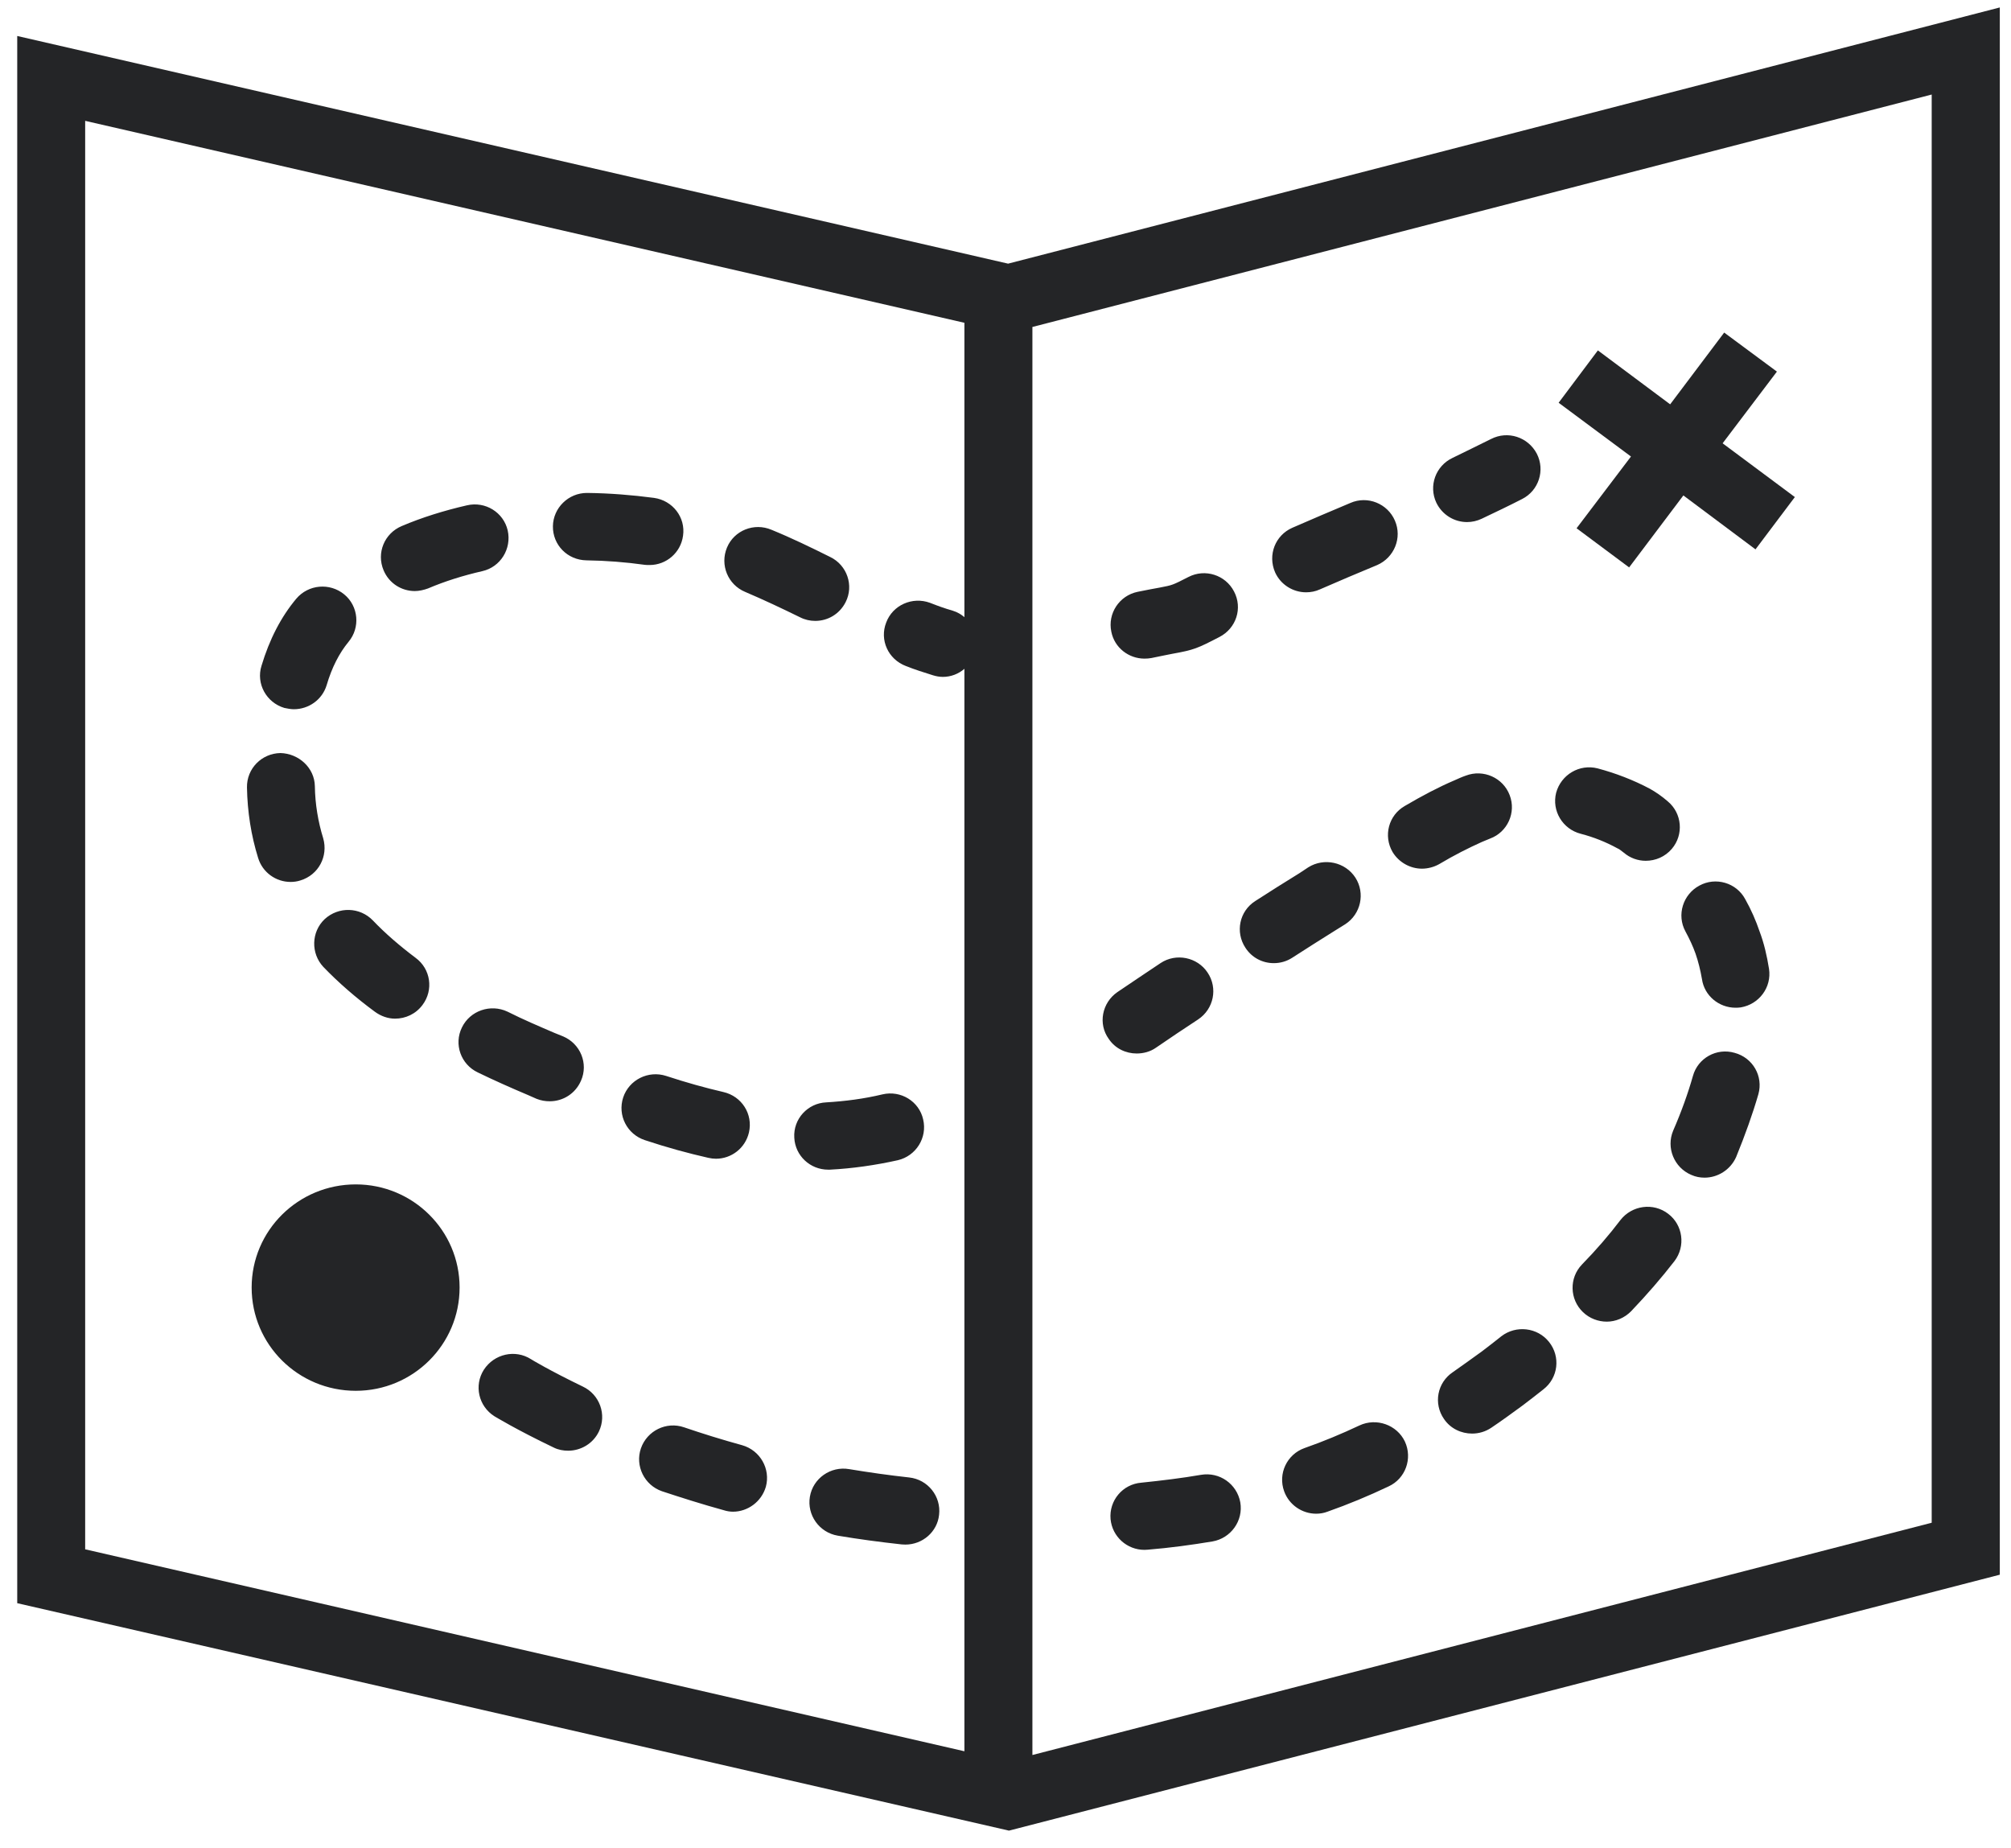
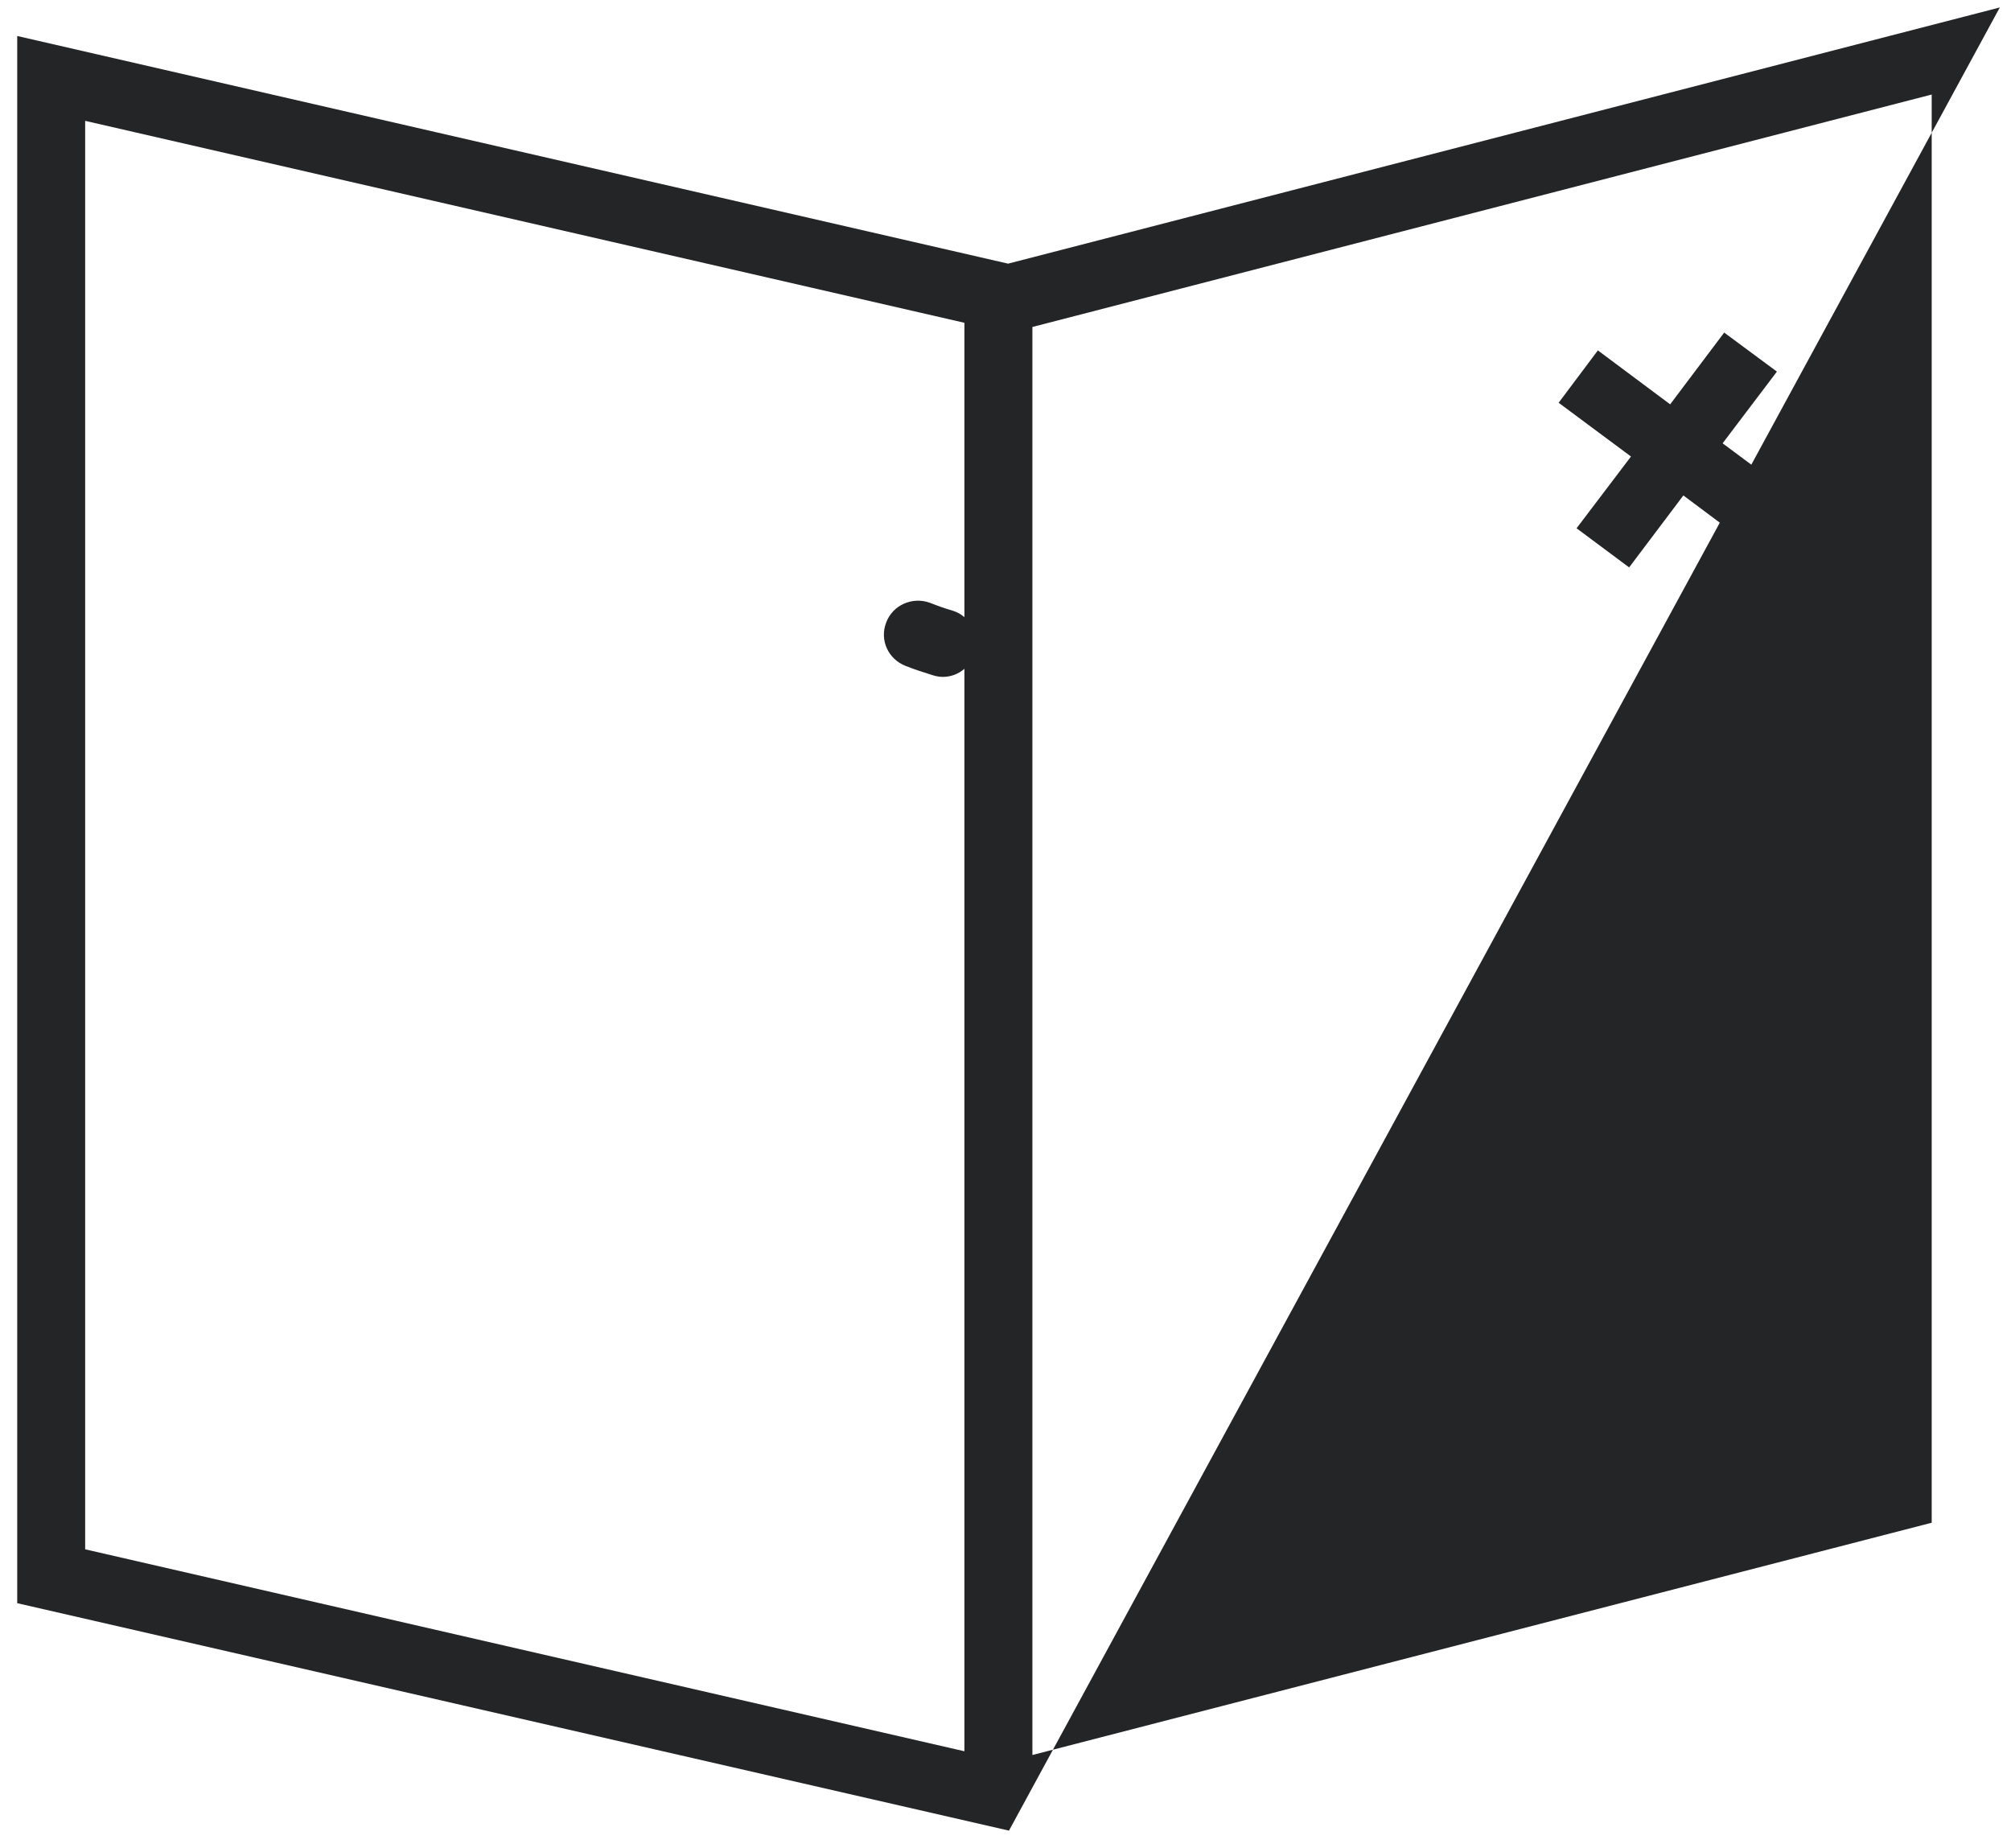
<svg xmlns="http://www.w3.org/2000/svg" width="37" height="34" viewBox="0 0 37 34">
  <g fill="#242527" fill-rule="evenodd">
-     <path d="M35.541,28.012 L18.995,32.285 L18.995,6.015 L35.541,1.739 L35.541,28.012 Z M1.567,2.223 L17.744,5.938 L17.744,11.353 C17.684,11.302 17.613,11.26 17.534,11.236 C17.391,11.195 17.251,11.145 17.11,11.089 C16.786,10.971 16.424,11.131 16.305,11.452 C16.179,11.773 16.342,12.129 16.667,12.252 C16.828,12.316 16.994,12.369 17.164,12.422 C17.225,12.441 17.287,12.452 17.348,12.452 C17.494,12.452 17.636,12.398 17.744,12.303 L17.744,32.216 L1.567,28.501 L1.567,2.223 Z M18.548,4.85 L0.317,0.662 L0.317,29.492 L18.564,33.676 L36.794,28.968 L36.794,0.137 L18.548,4.85 Z" />
-     <path d="M6.546 21.788C5.486 21.788 4.63 22.637 4.63 23.685 4.63 24.735 5.486 25.585 6.546 25.585 7.6 25.585 8.456 24.735 8.456 23.685 8.456 22.637 7.6 21.788 6.546 21.788M26.992 9.604C27.085 9.604 27.176 9.583 27.261 9.543 27.509 9.425 27.758 9.307 28.003 9.181 28.312 9.026 28.431 8.65 28.276 8.347 28.115 8.04 27.742 7.918 27.435 8.075 27.198 8.193 26.963 8.307 26.728 8.422 26.414 8.569 26.281 8.938 26.427 9.248 26.535 9.471 26.757 9.604 26.992 9.604M24.03 10.896C24.117 10.896 24.201 10.88 24.283 10.843 24.633 10.69 24.987 10.54 25.34 10.394 25.652 10.257 25.802 9.893 25.665 9.578 25.53 9.263 25.161 9.114 24.846 9.252 24.489 9.402 24.13 9.555 23.777 9.709 23.462 9.848 23.322 10.209 23.46 10.528 23.563 10.758 23.793 10.896 24.03 10.896M21.057 12.116C21.1 12.116 21.142 12.113 21.185 12.105 21.354 12.068 21.477 12.047 21.57 12.027 21.971 11.955 22.03 11.928 22.436 11.718 22.748 11.557 22.865 11.185 22.705 10.881 22.548 10.577 22.172 10.456 21.866 10.614 21.573 10.764 21.573 10.764 21.338 10.809 21.24 10.828 21.11 10.849 20.931 10.887 20.595 10.956 20.376 11.284 20.447 11.621 20.505 11.916 20.767 12.116 21.057 12.116M15.268 21.517C15.683 21.496 16.106 21.435 16.52 21.343 16.854 21.264 17.065 20.929 16.985 20.593 16.911 20.259 16.573 20.053 16.236 20.132 15.889 20.215 15.549 20.258 15.202 20.279 14.862 20.293 14.592 20.584 14.614 20.929 14.63 21.261 14.906 21.517 15.237 21.517L15.268 21.517zM10.791 10.308C11.151 10.313 11.511 10.341 11.867 10.391 11.893 10.394 11.922 10.394 11.952 10.394 12.26 10.394 12.525 10.167 12.567 9.856 12.617 9.517 12.376 9.207 12.033 9.159 11.631 9.106 11.219 9.073 10.807 9.068L10.799 9.068C10.458 9.068 10.178 9.343 10.173 9.68 10.168 10.025 10.441 10.303 10.791 10.308M7.632 10.873C7.711 10.873 7.798 10.853 7.875 10.825 8.182 10.694 8.519 10.588 8.873 10.507 9.208 10.432 9.417 10.096 9.341 9.757 9.264 9.425 8.929 9.217 8.591 9.296 8.168 9.393 7.764 9.519 7.392 9.677 7.071 9.812 6.923 10.174 7.058 10.492 7.159 10.732 7.389 10.873 7.632 10.873M5.974 16.908C5.725 17.143 5.717 17.539 5.949 17.787 6.224 18.073 6.544 18.352 6.896 18.611 7.011 18.696 7.143 18.739 7.268 18.739 7.461 18.739 7.649 18.654 7.773 18.488 7.981 18.212 7.925 17.823 7.645 17.619 7.35 17.397 7.085 17.168 6.861 16.933 6.621 16.684 6.229 16.674 5.974 16.908M13.031 21.299C13.08 21.31 13.126 21.316 13.173 21.316 13.456 21.316 13.712 21.123 13.78 20.832 13.857 20.495 13.648 20.167 13.31 20.089 12.978 20.012 12.631 19.916 12.257 19.793 11.928 19.686 11.574 19.864 11.466 20.188 11.358 20.517 11.537 20.866 11.865 20.974 12.274 21.11 12.66 21.215 13.031 21.299M5.346 16.224C5.404 16.224 5.47 16.216 5.528 16.196 5.861 16.095 6.042 15.751 5.946 15.419 5.853 15.119 5.798 14.793 5.793 14.462 5.787 14.122 5.494 13.861 5.159 13.853 4.813 13.86 4.538 14.139 4.544 14.486 4.552 14.933 4.62 15.368 4.749 15.782 4.831 16.052 5.079 16.224 5.346 16.224M9.873 20.214C9.953 20.246 10.034 20.259 10.114 20.259 10.36 20.259 10.587 20.118 10.69 19.88 10.829 19.565 10.679 19.2 10.36 19.065L10.201 19.001C9.915 18.878 9.623 18.754 9.337 18.61 9.025 18.463 8.648 18.592 8.499 18.901 8.347 19.209 8.479 19.58 8.79 19.728 9.097 19.877 9.411 20.016 9.714 20.144L9.873 20.214zM5.232 13.023C5.289 13.035 5.352 13.047 5.406 13.047 5.678 13.047 5.928 12.874 6.01 12.604 6.106 12.277 6.243 12.013 6.412 11.808 6.632 11.546 6.597 11.15 6.333 10.934 6.068 10.717 5.675 10.749 5.451 11.014 5.171 11.348 4.957 11.762 4.811 12.249 4.709 12.575 4.899 12.924 5.232 13.023M13.709 10.888C14.052 11.034 14.388 11.193 14.721 11.356 14.809 11.401 14.904 11.422 14.999 11.422 15.229 11.422 15.445 11.299 15.558 11.078 15.714 10.772 15.585 10.398 15.278 10.248 14.919 10.069 14.562 9.896 14.195 9.746 13.875 9.61 13.508 9.757 13.376 10.072 13.242 10.393 13.393 10.756 13.709 10.888M29.084 15.338C29.319 15.399 29.544 15.488 29.761 15.607 29.787 15.616 29.817 15.64 29.879 15.688 29.993 15.785 30.136 15.835 30.279 15.835 30.458 15.835 30.635 15.762 30.76 15.615 30.981 15.356 30.95 14.963 30.685 14.742 30.575 14.646 30.463 14.57 30.356 14.51 30.051 14.348 29.724 14.223 29.394 14.135 29.06 14.05 28.722 14.25 28.631 14.584 28.548 14.915 28.749 15.252 29.084 15.338M27.624 24.581C27.506 24.676 27.387 24.767 27.268 24.858 27.088 24.99 26.906 25.118 26.732 25.241 26.443 25.433 26.37 25.82 26.568 26.104 26.687 26.28 26.885 26.372 27.085 26.372 27.204 26.372 27.328 26.339 27.439 26.264 27.63 26.136 27.823 25.995 28.018 25.852 28.145 25.754 28.271 25.66 28.396 25.559 28.67 25.347 28.716 24.957 28.501 24.687 28.288 24.418 27.894 24.374 27.624 24.581M25.622 15.674C25.738 15.865 25.947 15.98 26.162 15.98 26.265 15.98 26.378 15.953 26.478 15.897 26.758 15.73 27.017 15.6 27.266 15.488 27.316 15.466 27.364 15.447 27.416 15.426 27.736 15.308 27.9 14.947 27.776 14.627 27.654 14.306 27.292 14.146 26.97 14.268 26.896 14.293 26.829 14.325 26.758 14.356 26.467 14.48 26.17 14.637 25.849 14.825 25.548 14.996 25.448 15.375 25.622 15.674M23.436 17.718C23.555 17.718 23.671 17.686 23.775 17.619 24.043 17.444 24.308 17.28 24.574 17.112L24.751 17.002C25.039 16.815 25.122 16.431 24.937 16.144 24.751 15.858 24.361 15.773 24.071 15.955L23.911 16.061C23.637 16.229 23.363 16.403 23.096 16.575 22.802 16.762 22.725 17.147 22.913 17.433 23.032 17.619 23.23 17.718 23.436 17.718M22.095 27.131C21.743 27.192 21.378 27.236 21.001 27.275 20.654 27.302 20.403 27.605 20.433 27.946 20.464 28.27 20.737 28.511 21.056 28.511 21.074 28.511 21.095 28.508 21.116 28.508 21.523 28.475 21.925 28.42 22.309 28.356 22.647 28.297 22.878 27.976 22.82 27.637 22.758 27.3 22.44 27.072 22.095 27.131M21.269 19.273C21.526 19.097 21.786 18.922 22.043 18.754 22.333 18.562 22.41 18.176 22.218 17.891 22.03 17.607 21.638 17.527 21.353 17.717 21.086 17.896 20.82 18.073 20.558 18.251 20.275 18.447 20.199 18.835 20.4 19.112 20.518 19.289 20.715 19.38 20.913 19.38 21.036 19.38 21.163 19.348 21.269 19.273M29.814 22.444C29.607 22.717 29.369 22.993 29.106 23.262 28.868 23.509 28.878 23.903 29.126 24.139 29.246 24.254 29.406 24.313 29.563 24.313 29.724 24.313 29.888 24.246 30.011 24.121 30.302 23.816 30.571 23.506 30.809 23.198 31.016 22.925 30.965 22.535 30.693 22.329 30.421 22.119 30.027 22.171 29.814 22.444M32.11 16.541C31.949 16.239 31.566 16.126 31.265 16.292 30.963 16.455 30.846 16.833 31.01 17.134 31.084 17.271 31.148 17.407 31.196 17.543 31.248 17.693 31.285 17.846 31.314 18.011 31.357 18.316 31.626 18.538 31.932 18.538 31.961 18.538 31.993 18.537 32.027 18.532 32.365 18.476 32.599 18.163 32.548 17.824 32.509 17.581 32.456 17.35 32.374 17.134 32.307 16.937 32.221 16.738 32.11 16.541M25.011 26.223C24.682 26.378 24.341 26.52 24.003 26.638 23.678 26.753 23.509 27.11 23.627 27.434 23.718 27.685 23.958 27.846 24.216 27.846 24.285 27.846 24.357 27.835 24.426 27.808 24.803 27.675 25.178 27.52 25.548 27.344 25.86 27.201 25.992 26.83 25.849 26.52 25.703 26.21 25.323 26.076 25.011 26.223M31.915 19.368C31.582 19.271 31.238 19.466 31.148 19.793 31.058 20.11 30.937 20.449 30.784 20.8 30.652 21.115 30.802 21.479 31.117 21.613 31.199 21.65 31.281 21.664 31.362 21.664 31.603 21.664 31.837 21.522 31.943 21.284 32.107 20.883 32.247 20.492 32.352 20.129 32.445 19.798 32.25 19.458 31.915 19.368M10.723 25.507C10.11 25.211 9.769 25.005 9.769 25.003 9.478 24.818 9.092 24.906 8.902 25.198 8.718 25.487 8.805 25.869 9.096 26.053 9.114 26.063 9.497 26.298 10.186 26.628 10.271 26.671 10.364 26.687 10.453 26.687 10.686 26.687 10.911 26.558 11.019 26.334 11.167 26.024 11.034 25.654 10.723 25.507M13.655 26.586C13.276 26.482 12.915 26.369 12.587 26.257 12.26 26.144 11.905 26.319 11.792 26.644 11.681 26.967 11.856 27.321 12.18 27.433 12.535 27.55 12.914 27.671 13.321 27.783 13.372 27.799 13.43 27.809 13.486 27.809 13.757 27.809 14.011 27.626 14.091 27.35 14.18 27.022 13.987 26.681 13.655 26.586M16.726 27.179C16.351 27.138 15.981 27.085 15.624 27.026 15.284 26.967 14.957 27.195 14.901 27.534 14.845 27.871 15.073 28.192 15.414 28.25 15.793 28.314 16.18 28.366 16.591 28.411 16.613 28.413 16.636 28.414 16.658 28.414 16.974 28.414 17.246 28.179 17.278 27.866 17.318 27.527 17.072 27.216 16.726 27.179" />
+     <path d="M35.541,28.012 L18.995,32.285 L18.995,6.015 L35.541,1.739 L35.541,28.012 Z M1.567,2.223 L17.744,5.938 L17.744,11.353 C17.684,11.302 17.613,11.26 17.534,11.236 C17.391,11.195 17.251,11.145 17.11,11.089 C16.786,10.971 16.424,11.131 16.305,11.452 C16.179,11.773 16.342,12.129 16.667,12.252 C16.828,12.316 16.994,12.369 17.164,12.422 C17.225,12.441 17.287,12.452 17.348,12.452 C17.494,12.452 17.636,12.398 17.744,12.303 L17.744,32.216 L1.567,28.501 L1.567,2.223 Z M18.548,4.85 L0.317,0.662 L0.317,29.492 L18.564,33.676 L36.794,0.137 L18.548,4.85 Z" />
    <polygon points="29.007 9.718 29.974 10.438 30.972 9.114 32.299 10.106 33.023 9.144 31.694 8.155 32.693 6.836 31.723 6.118 30.729 7.438 29.399 6.446 28.677 7.409 30.008 8.398" />
  </g>
</svg>